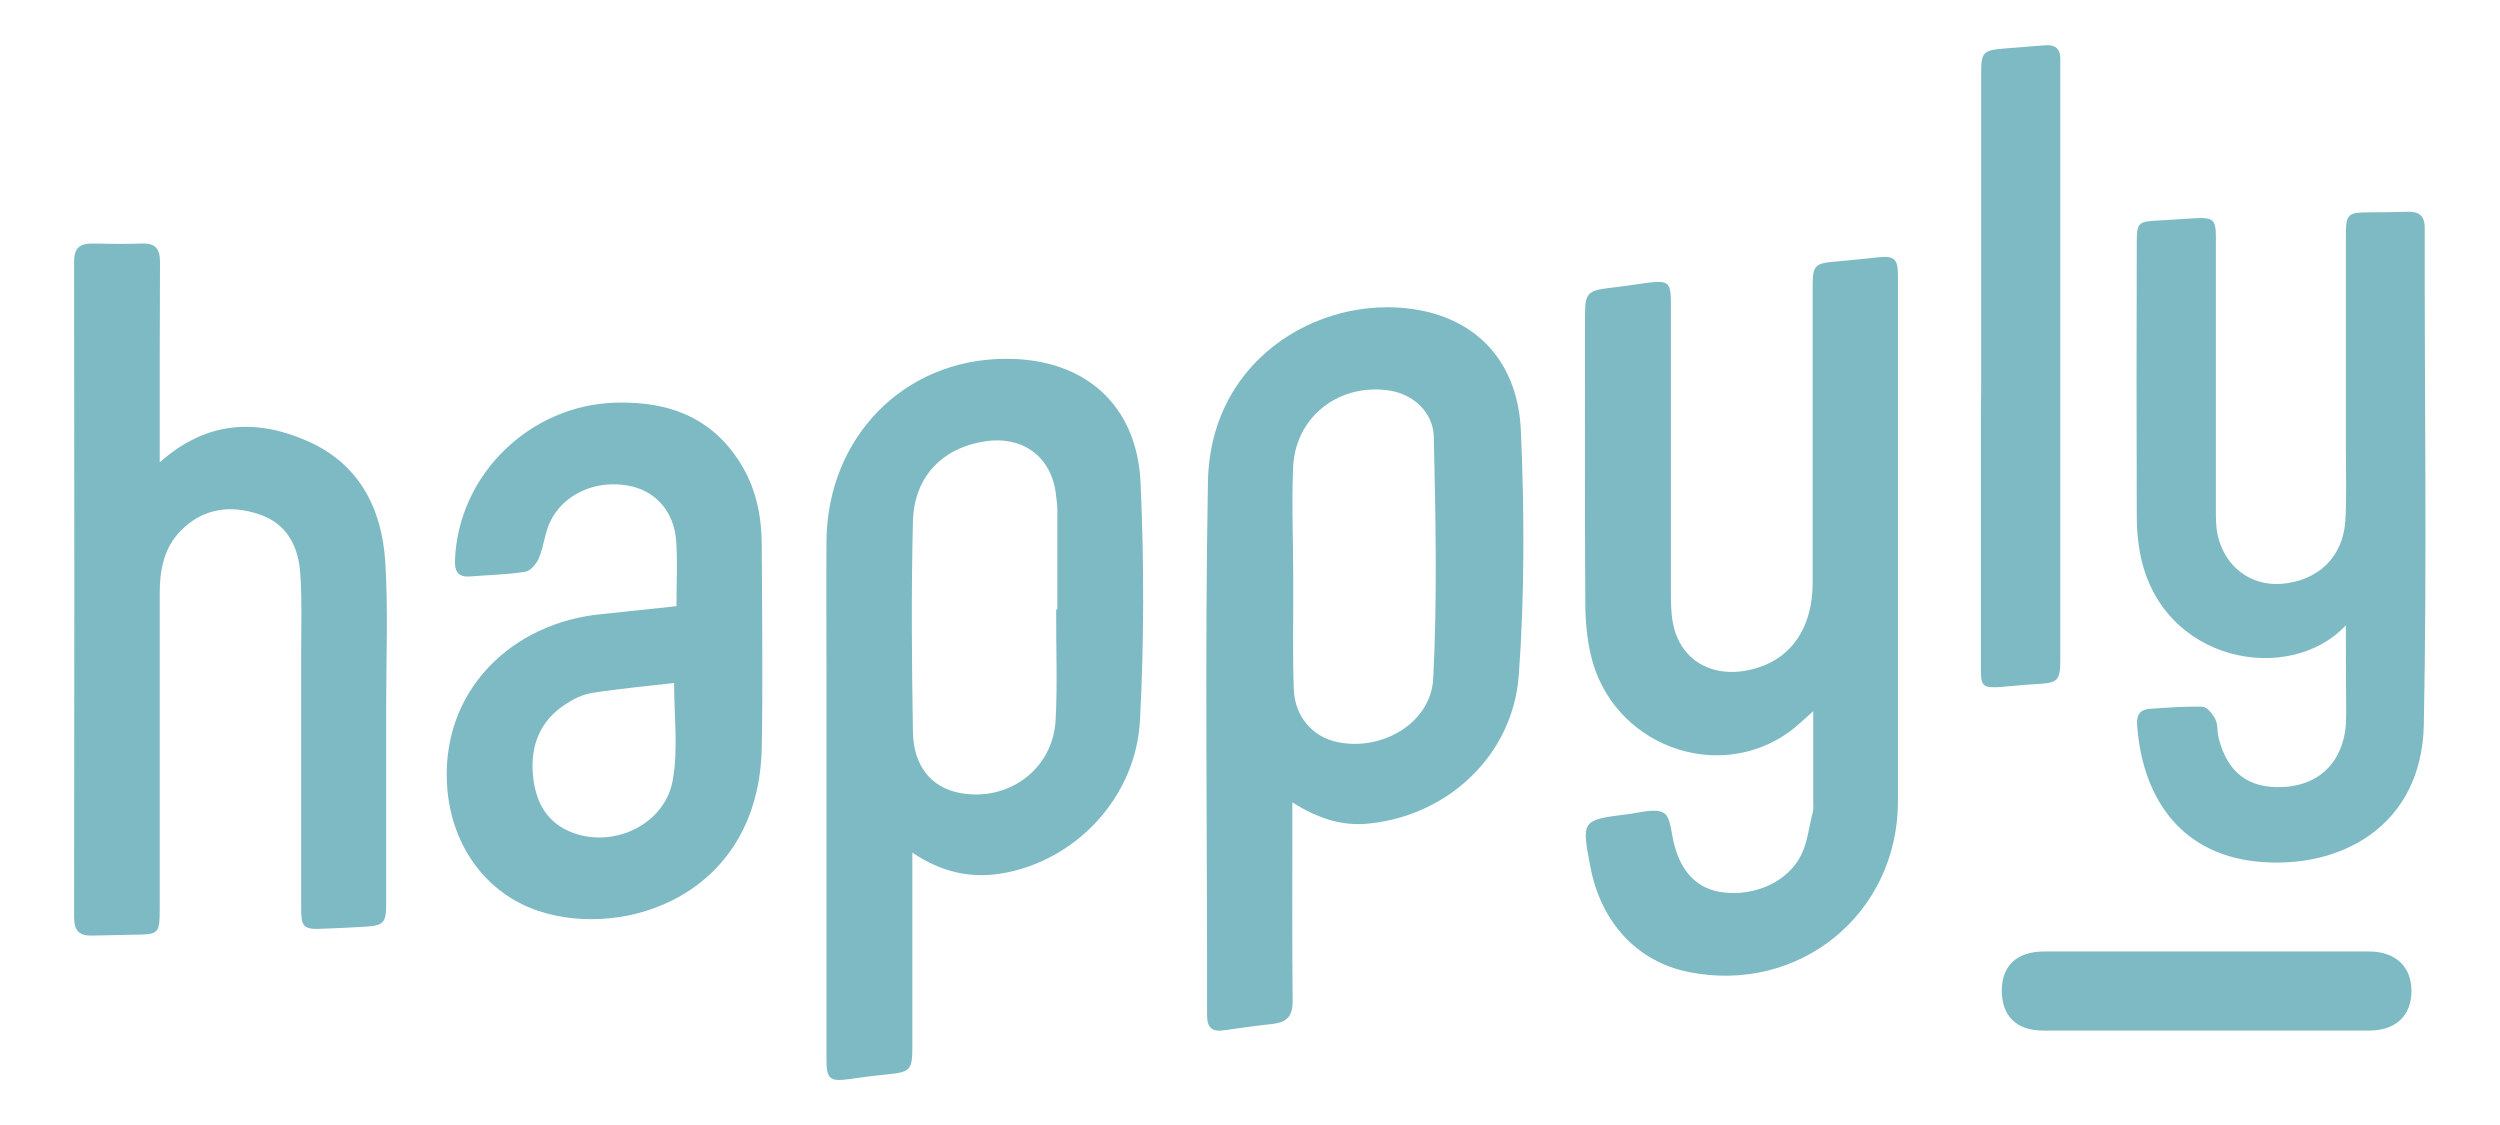
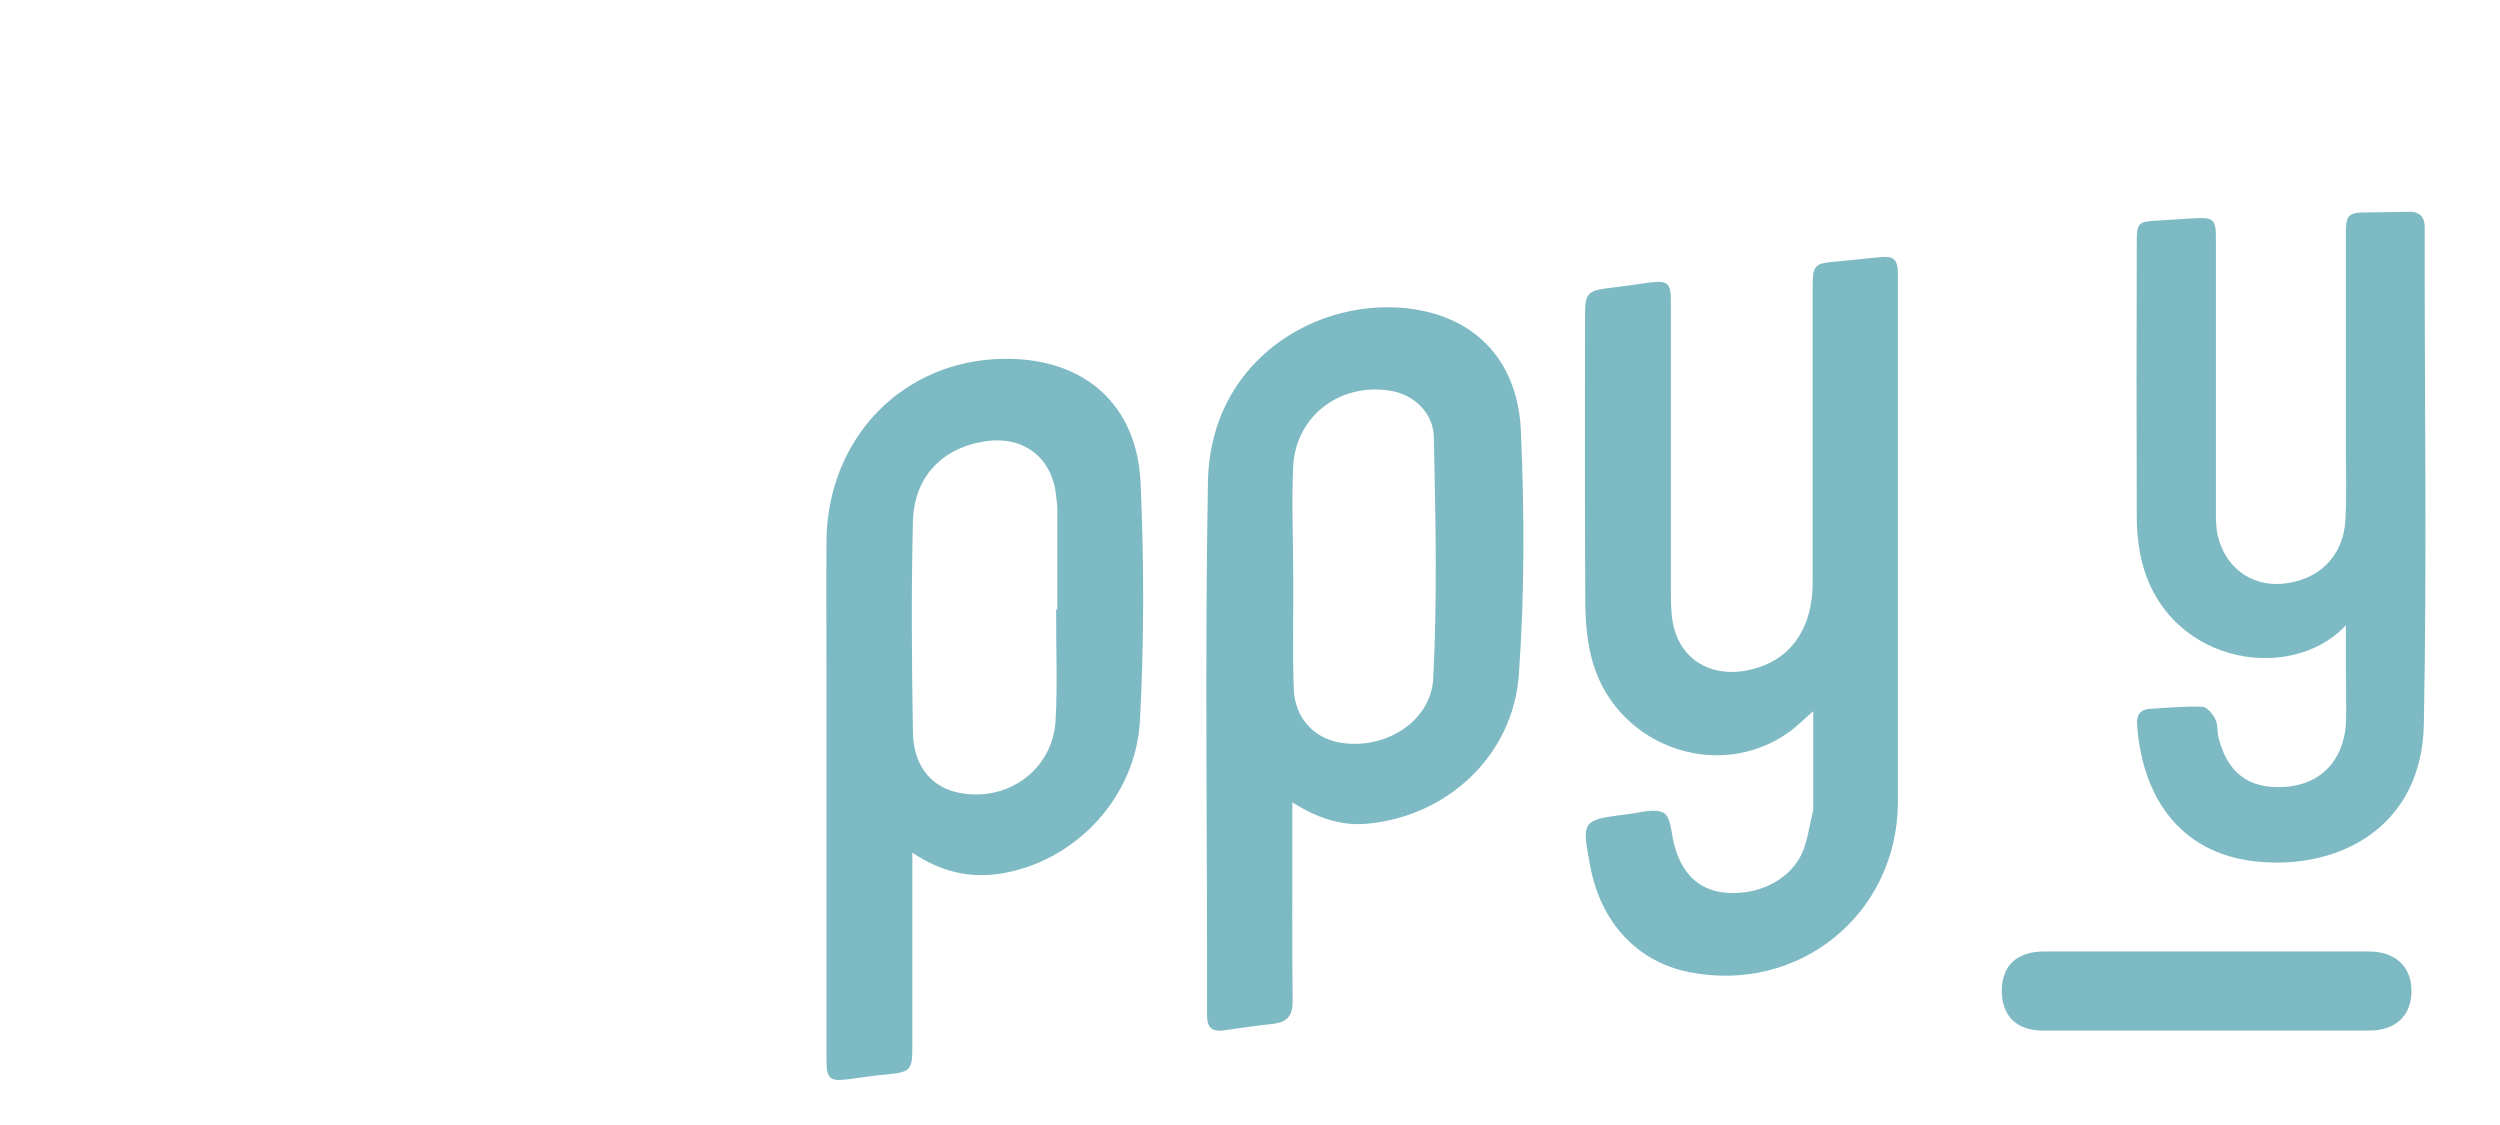
<svg xmlns="http://www.w3.org/2000/svg" version="1.1" id="Layer_1" x="0px" y="0px" viewBox="0 0 850 382.5" style="enable-background:new 0 0 850 382.5;" xml:space="preserve">
  <style type="text/css">
	.st0{fill:#7EBAC4;}
</style>
  <path class="st0" d="M616.5,241.8c-3.1,2.7-5.3,4.9-7.8,6.8c-24.9,18.2-60.7,4.6-67.8-25.8c-1.4-5.9-1.9-12.2-1.9-18.3  c-0.2-32.4-0.1-64.8-0.1-97.2c0-7.6,0.9-8.5,8.3-9.4c4.5-0.5,8.9-1.2,13.3-1.8c6.7-0.8,7.6,0,7.6,6.7c0,32.6,0,65.1,0,97.7  c0,3.8,0,7.7,0.7,11.4c2.6,13.4,14.7,19.6,28.9,15.1c11.8-3.7,18.6-14.1,18.6-28.8c0-33.6,0-67.1,0-100.7c0-7.4,0.7-8,8.2-8.6  c4.6-0.4,9.3-0.9,13.9-1.4c5.6-0.6,6.9,0.4,6.9,6.1c0,35.9,0,71.8,0,107.7c0,23.8,0,47.5,0,71.3c-0.1,38.2-33.6,65.4-71.1,57.9  c-17.5-3.5-29.9-16.8-33.5-35.9c-3-15.8-3-15.8,12.9-17.8c4.1-0.5,9.1-2.1,12.1-0.4c2.4,1.4,2.5,6.9,3.5,10.6  c2.5,9.8,8.1,15.3,16.5,16.4c11,1.4,22.2-3.6,26.7-12.7c2.2-4.5,2.7-9.8,4-14.8c0.2-0.9,0.1-2,0.1-3  C616.5,263,616.5,253,616.5,241.8L616.5,241.8z" />
  <path class="st0" d="M439.4,272.8c0,4,0,7,0,9.9c0,19.3-0.1,38.5,0.1,57.8c0,4.8-1.8,7-6.5,7.6c-5.6,0.6-11.2,1.4-16.8,2.2  c-4,0.6-5.8-0.8-5.8-5.1c0.1-60.5-0.8-120.9,0.3-181.4c0.8-43.7,41.2-65.1,73.6-58c19.1,4.2,31.8,18.3,32.8,40.6  c1.2,27.6,1.3,55.5-0.7,83.1c-2,27.4-24.2,47.8-50.9,50.5C456.4,281,448.1,278.3,439.4,272.8L439.4,272.8z M439.7,196.2L439.7,196.2  c0.1,12.8-0.3,25.6,0.2,38.3c0.4,9.4,6.6,16.1,14.8,17.8c15.1,3.2,31.8-6.4,32.6-21.6c1.4-27.3,0.8-54.7,0.2-82.1  c-0.2-8.6-7.2-14.6-15-15.8c-16.9-2.6-31.7,8.5-32.8,25.4C439.1,170.9,439.7,183.6,439.7,196.2L439.7,196.2z" />
  <path class="st0" d="M310.2,289.9c0,22.8,0,44.4,0,65.9c0,8-0.6,8.7-8.6,9.5c-4.3,0.4-8.6,1-12.9,1.6c-6.5,0.9-7.7,0-7.7-6.6  c0-42.7,0-85.4,0-128.1c0-16.1-0.1-32.2,0-48.4c0.4-35.1,26.2-61.5,60.5-61.8c26.9-0.3,45.1,15.3,46.3,42.2  c1.2,26.9,1.2,53.9-0.2,80.7c-1.4,26.4-22.1,48-47.2,52.1C329.8,298.7,320,296.5,310.2,289.9L310.2,289.9z M359.1,207.2h0.4  c0-11.3,0-22.6,0-33.9c0-1.5-0.2-3-0.4-4.5c-1.2-13-10.8-20.6-23.8-18.8c-14.8,2.1-24.5,12-24.9,27.2c-0.6,23.9-0.4,47.9,0,71.8  c0.2,11.6,6.4,18.8,15.9,20.6c16.4,3.1,31.6-7.9,32.6-24.6C359.6,232.5,359,219.8,359.1,207.2L359.1,207.2z" />
-   <path class="st0" d="M54.3,157.2c15.8-14.1,32.8-14.9,50.1-7.3c17.7,7.7,25.5,23,26.6,41.3c1,16.2,0.3,32.5,0.3,48.8  c0,22.4,0,44.9,0,67.3c0,6.5-0.8,7.4-7.4,7.8c-5,0.3-10,0.5-14.9,0.7c-5.7,0.2-6.6-0.8-6.6-6.6c0-29.4,0-58.8,0-88.2  c0-8.6,0.3-17.3-0.3-25.9c-0.6-9.4-4.6-17.2-14.2-20.3c-9.6-3.2-18.8-2-26.3,5.5c-5.9,5.9-7.3,13.5-7.3,21.6c0,35.7,0,71.4,0,107.1  c0,8.5-0.3,8.7-8.6,8.8c-4.8,0.1-9.6,0.2-14.5,0.3c-4.1,0.1-6-1.6-6-6c0.1-74.4,0.1-148.8,0-223.3c0-4.4,1.9-6,6-6  c5.7,0.1,11.3,0.2,17,0c4.5-0.2,6.2,1.7,6.2,6.2c-0.1,20.8-0.1,41.5-0.1,62.3C54.3,153,54.3,154.7,54.3,157.2L54.3,157.2z" />
  <path class="st0" d="M797.6,212.6c-19.2,20.6-63,12.8-70-24.6c-0.7-3.9-1.1-7.9-1.1-11.9c-0.1-31.2-0.1-62.5,0-93.7  c0-6.6,0.5-7.1,7-7.4c4.3-0.2,8.6-0.6,12.9-0.8c6.2-0.3,7,0.5,7,6.6c0,30.9,0,61.8,0,92.7c0,2.8,0,5.7,0.6,8.4  c2.4,10.8,11.2,17.4,21.7,16.6c12.4-1,20.9-9.1,21.7-21.3c0.5-7.9,0.2-15.9,0.2-23.9c0-24.4,0-48.8,0-73.3c0-7.2,0.6-7.8,8-7.8  c4.3,0,8.7-0.1,13-0.2c3.8-0.1,5.8,1.3,5.8,5.5c-0.1,56.3,0.8,112.7-0.3,168.9c-0.7,34.7-28.7,49.5-57.1,46.5  c-26.7-2.9-38.8-23-40.4-46.6c-0.2-3.3,1.1-5.1,4.4-5.3c6-0.4,12-0.9,17.9-0.7c1.5,0.1,3.4,2.4,4.3,4.2c0.9,1.8,0.6,4.2,1.1,6.3  c3,11.9,10.1,17.3,21.8,16.8c11.5-0.5,19.3-7.3,21.2-18.7c0.4-2.4,0.4-5,0.4-7.4C797.6,232.2,797.6,223,797.6,212.6L797.6,212.6z" />
-   <path class="st0" d="M230,206.1c0-7.8,0.4-15.1-0.1-22.3c-0.8-10.1-7.2-17.1-16.4-18.7c-11-2-22,2.9-26.5,12.4  c-1.8,3.8-2.1,8.3-3.8,12.3c-0.8,1.9-2.8,4.3-4.6,4.6c-6.2,1-12.6,1.1-18.9,1.6c-4.1,0.3-5.2-2-5-5.6c1.1-29.1,25.6-52.8,54.8-53.5  c18.6-0.5,33.6,5.5,43.2,22.2c4.6,8.1,6.3,17.1,6.3,26.3c0.1,22.9,0.4,45.8,0,68.8c-1,50.3-46.7,65.3-76,55.5  c-17.6-5.9-29.2-21.8-30.9-41.3c-2.8-33.5,22.1-56.8,52.5-59.6C213,207.9,221.4,207,230,206.1L230,206.1z M229.2,232.2  c-9.1,1.1-18.5,1.9-27.9,3.4c-3.2,0.5-6.4,2.1-9.1,3.9c-8.6,5.6-11.9,14-11,24c0.8,8.4,4,15.4,12.2,19.1  c14.6,6.4,32.9-2.1,35.4-17.7C230.6,254.5,229.2,243.7,229.2,232.2L229.2,232.2z" />
-   <path class="st0" d="M673.6,125.5c0-33.5,0-67.1,0-100.6c0-7.1,0.6-7.8,7.8-8.4c4.6-0.4,9.3-0.7,13.9-1.1c3.6-0.3,5.3,1.3,5.2,4.9  c0,0.8,0,1.7,0,2.5c0,67.1,0,134.2,0,201.2c0,7.5-0.7,8.2-8.2,8.6c-4.2,0.2-8.3,0.7-12.4,1c-5.7,0.3-6.4-0.3-6.4-6  c0-28.7,0-57.4,0-86.2C673.6,136.1,673.6,130.8,673.6,125.5L673.6,125.5z" />
  <path class="st0" d="M750.5,323.5c18.3,0,36.6,0,54.9,0c9,0,14.5,5.1,14.5,13.4c0,8.4-5.3,13.5-14.4,13.5c-36.9,0-73.9,0-110.8,0  c-9.2,0-14.1-5-14.1-13.7c0.1-8.5,5.2-13.2,14.5-13.2C713.6,323.5,732,323.5,750.5,323.5L750.5,323.5z" />
</svg>